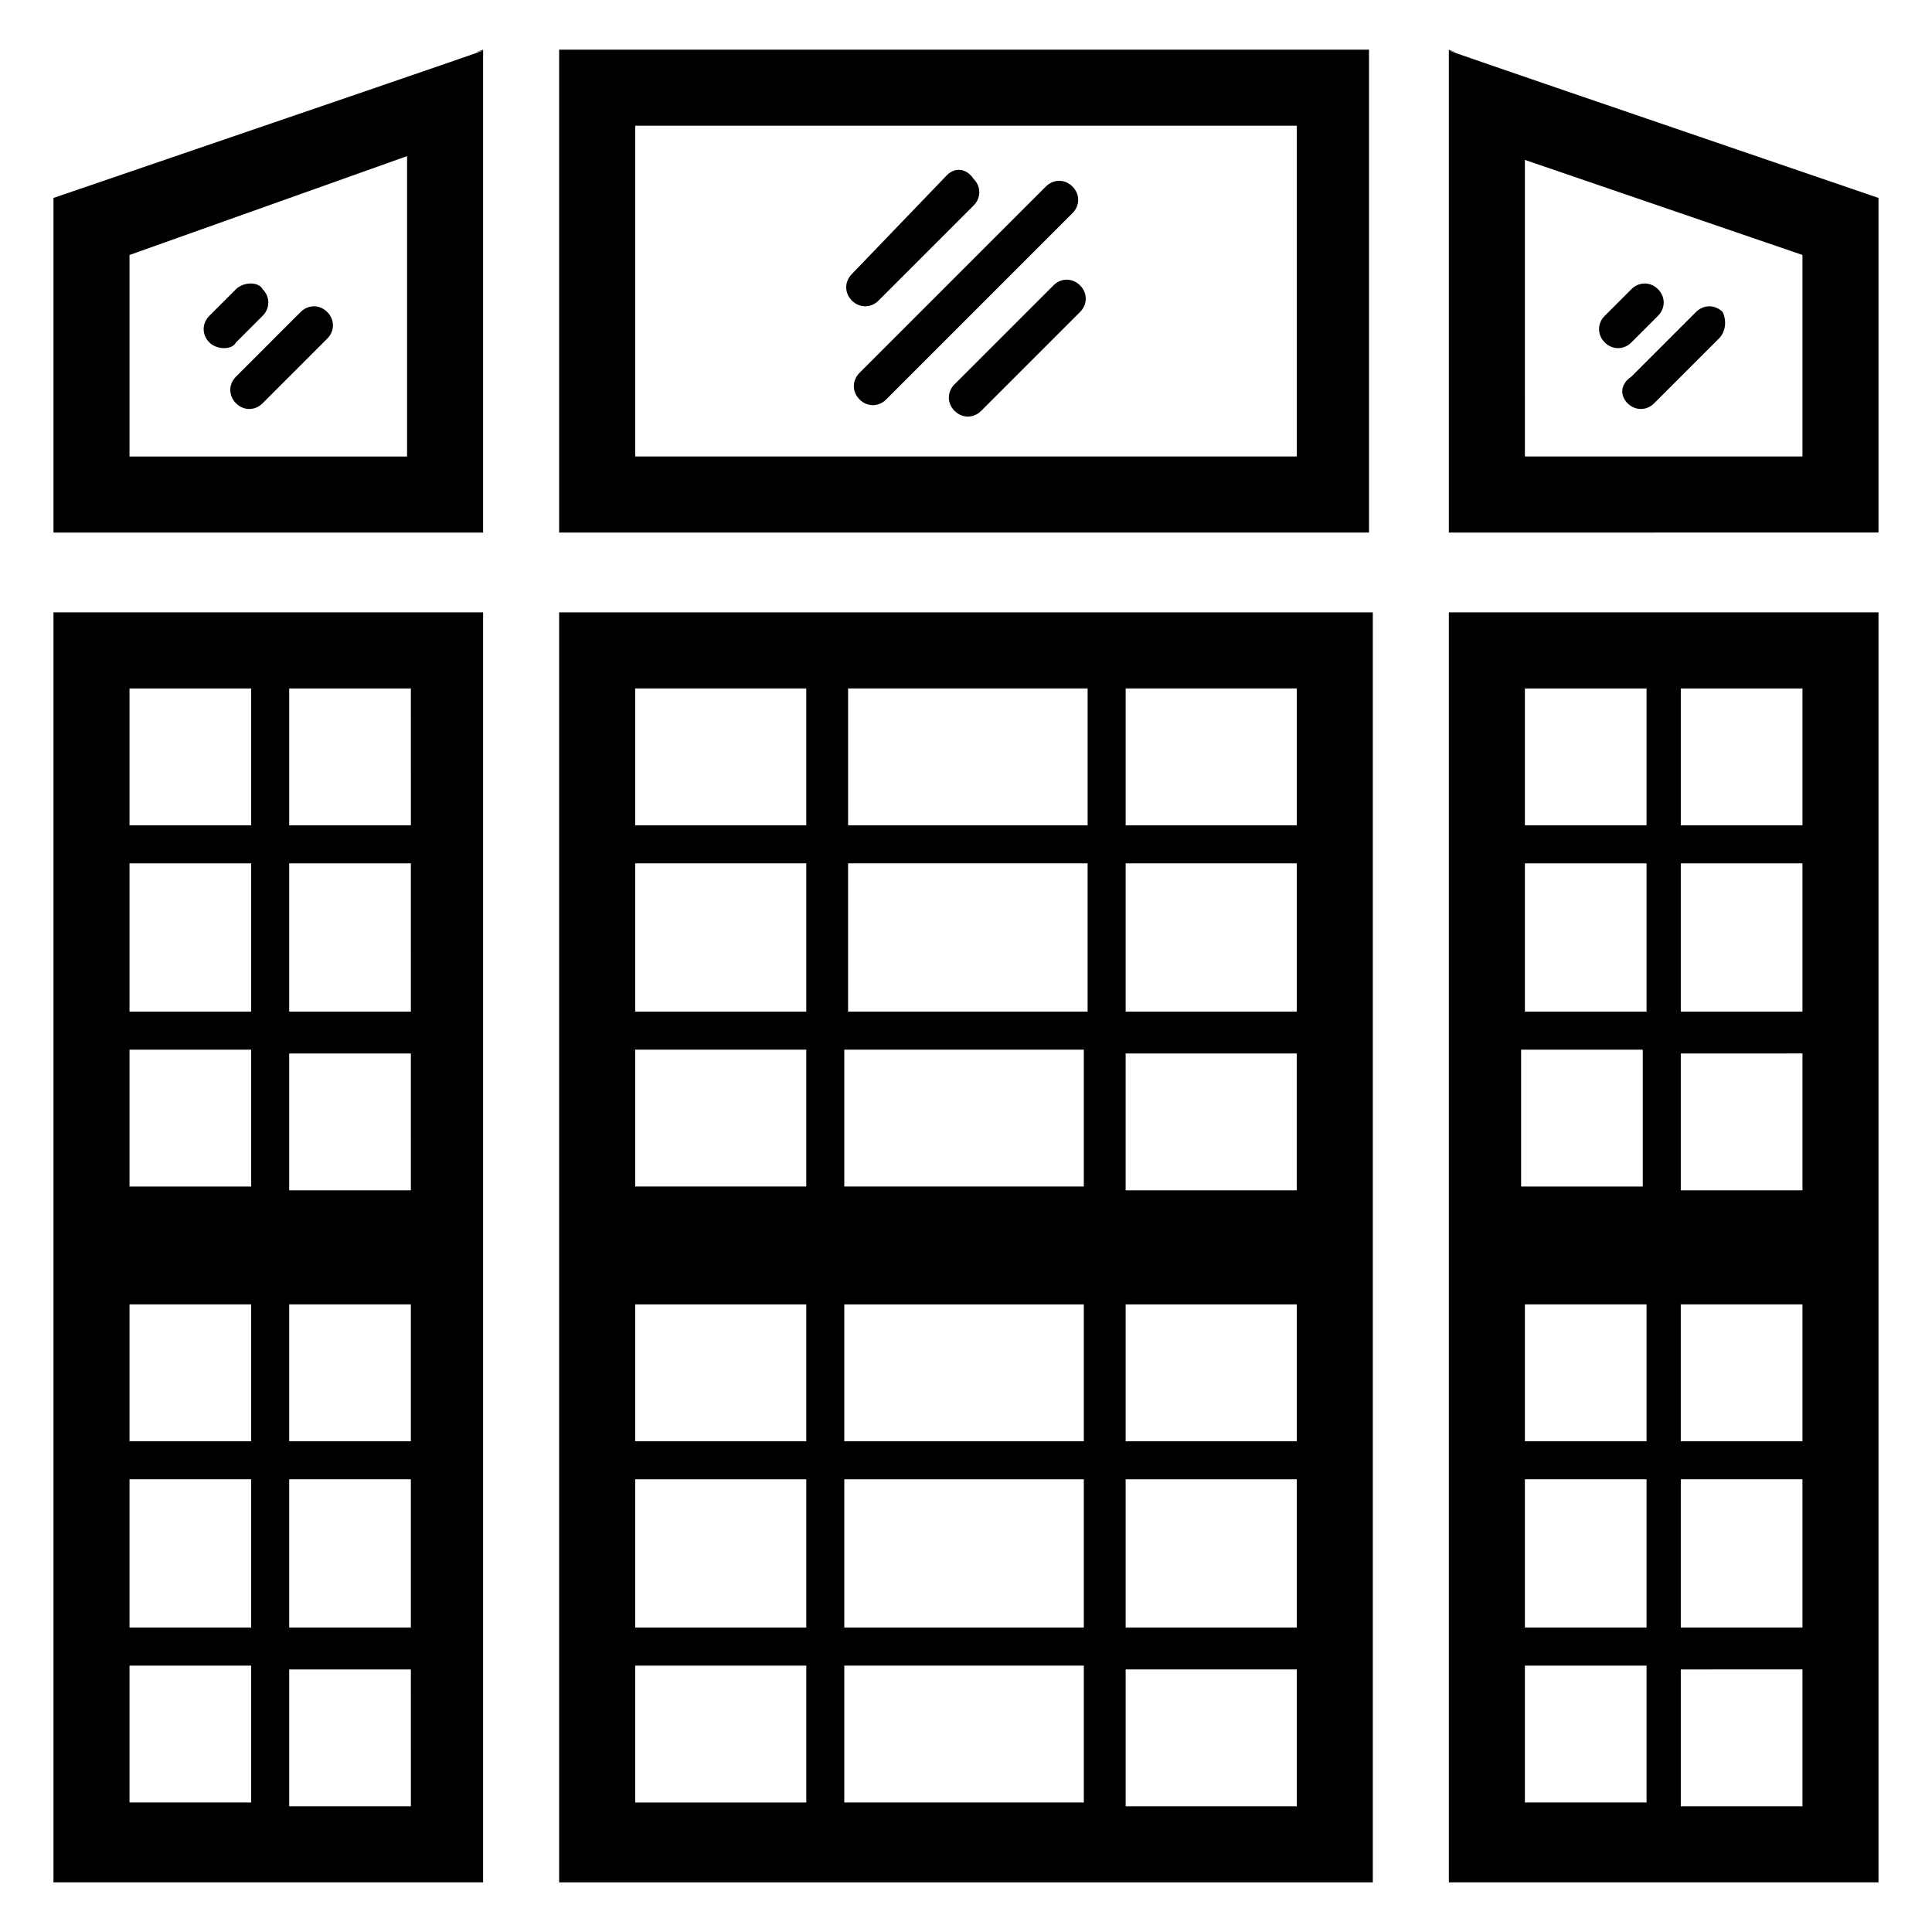
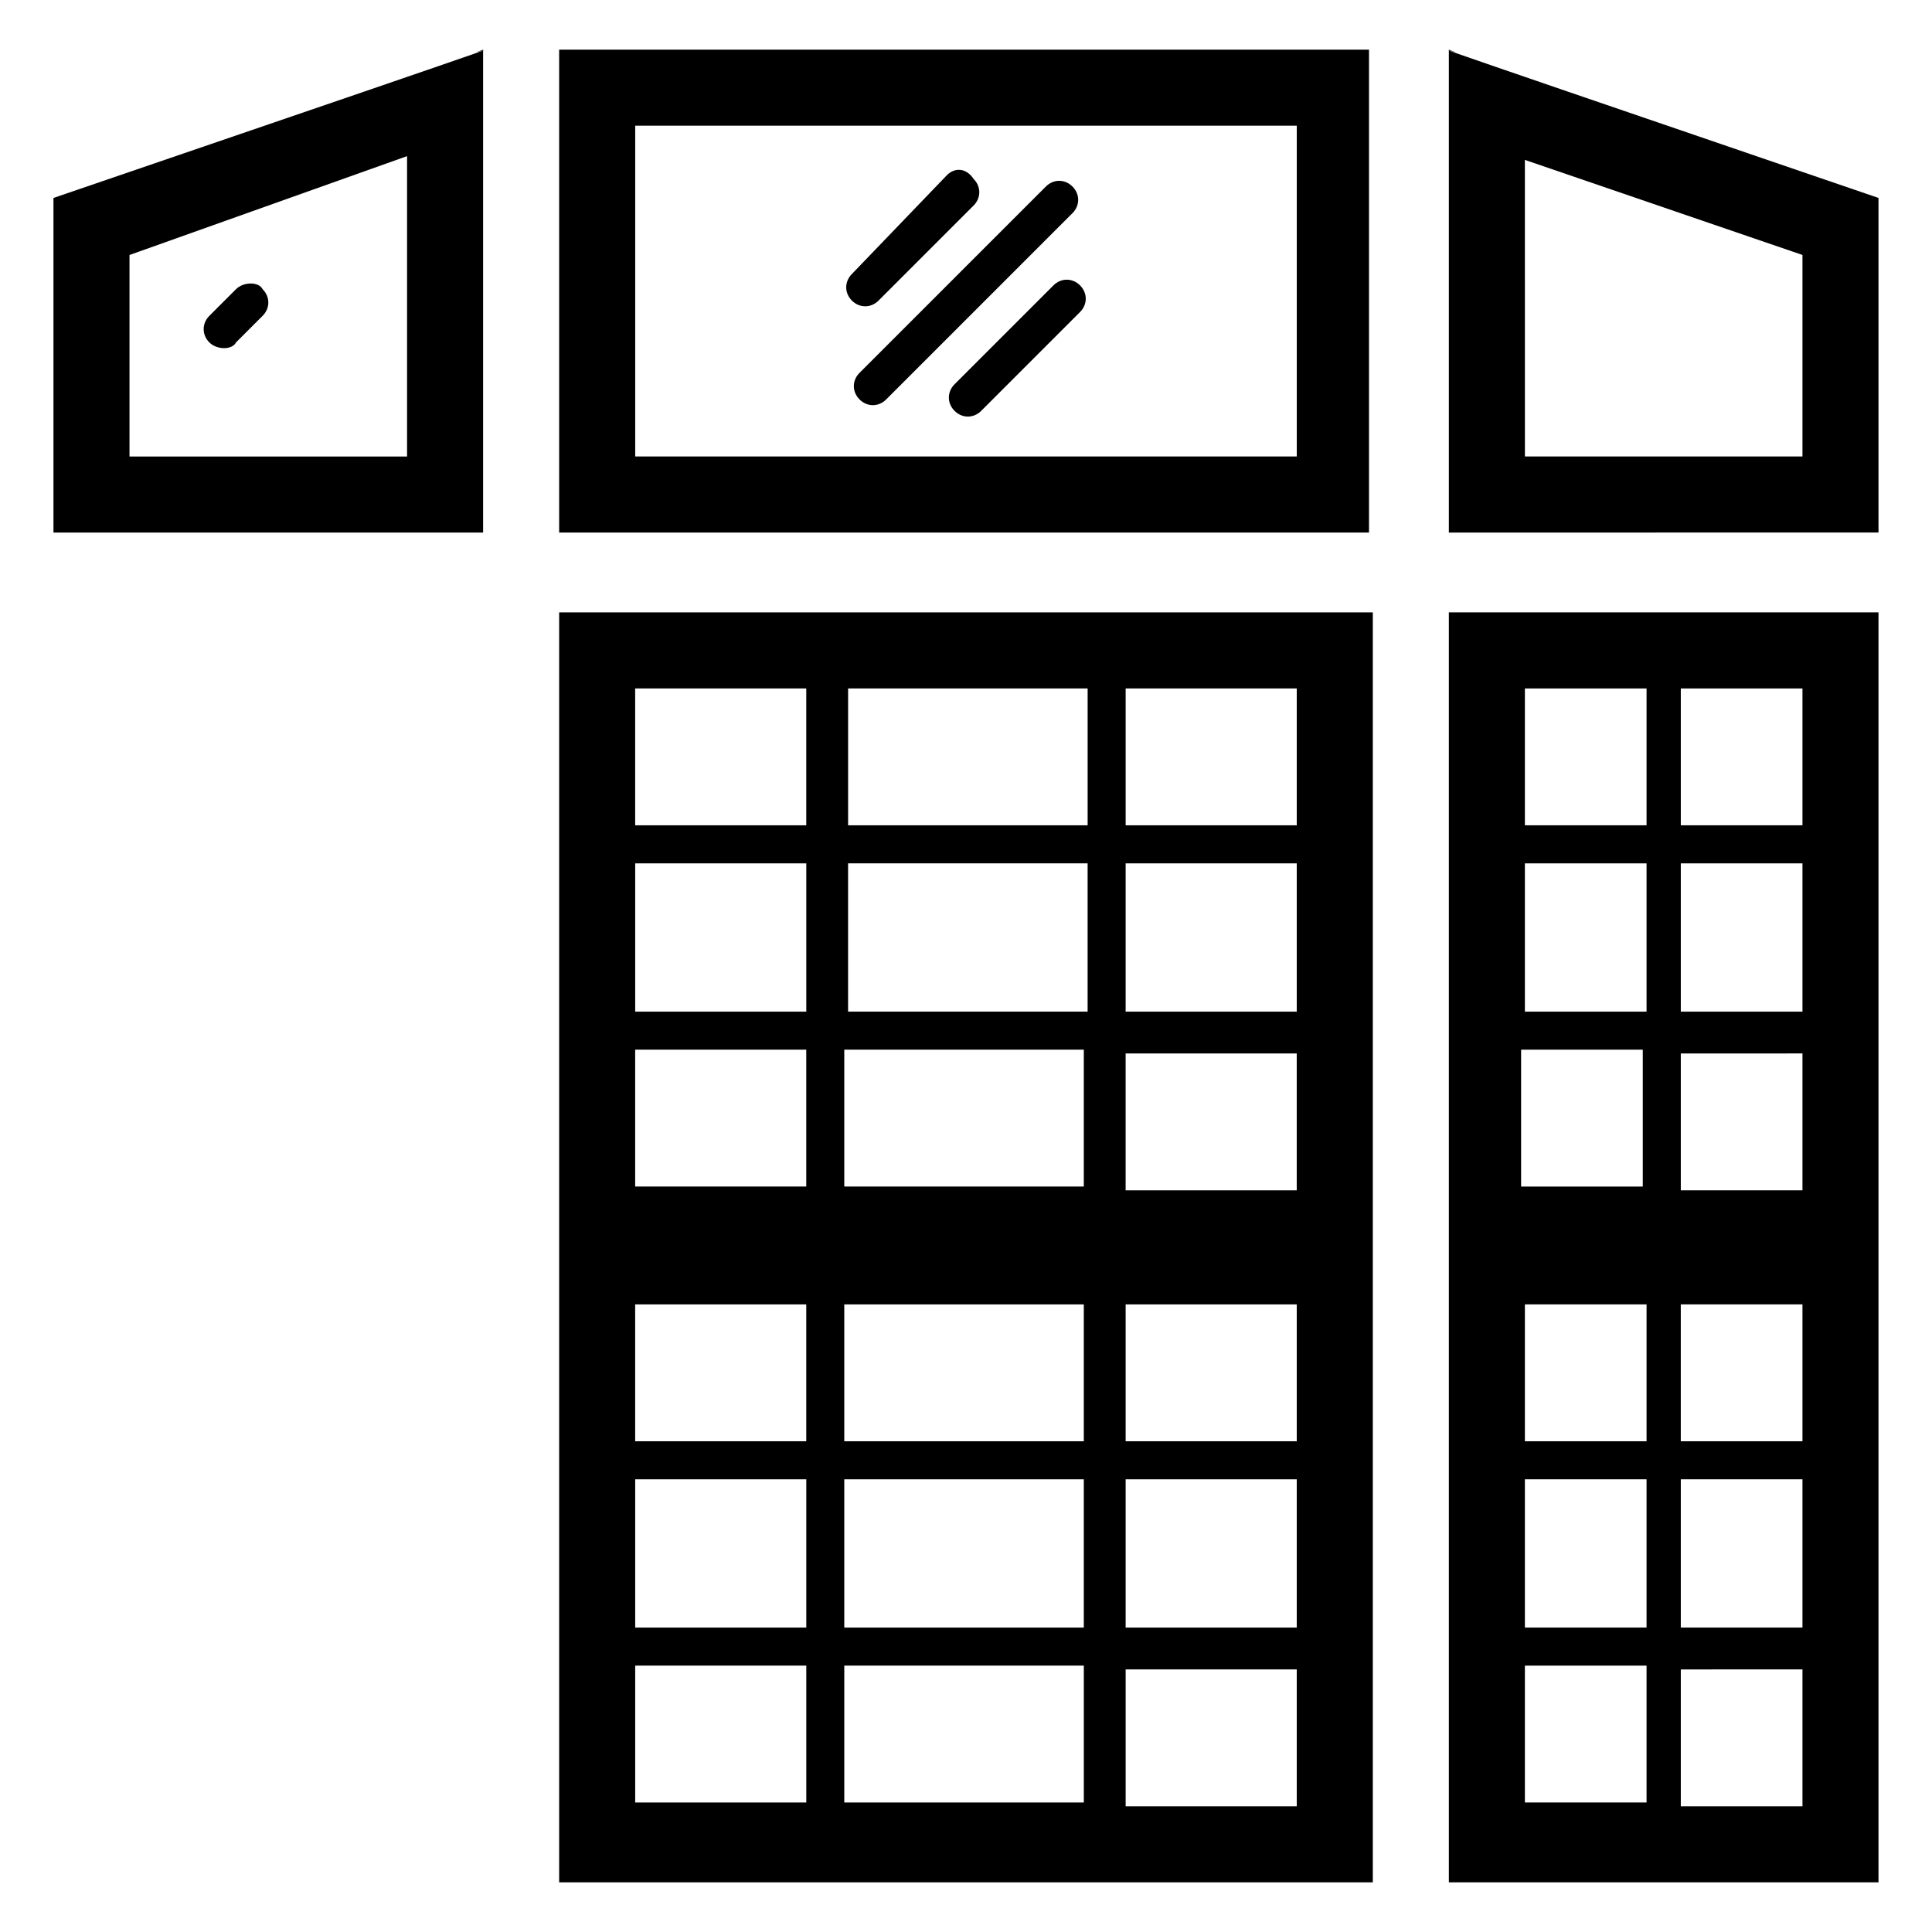
<svg xmlns="http://www.w3.org/2000/svg" fill="#000000" width="800px" height="800px" version="1.1" viewBox="144 144 512 512">
  <g>
    <path d="m527.96 157.16v127.97l113.86-0.004v-88.668c-156.18-53.406-102.78-35.27-113.86-39.297zm93.711 107.81h-73.555l-0.004-78.594 73.559 25.191z" />
    <path d="m158.17 196.46v88.672h113.86v-127.97c-11.086 4.027 42.32-14.109-113.86 39.297zm93.707 68.516h-73.555v-53.402l73.555-26.199z" />
    <path d="m292.18 157.16v127.97h214.62v-127.97zm195.48 107.81h-175.32v-87.66h175.32z" />
-     <path d="m158.17 642.84h113.86v-336.55h-113.86zm20.152-57.434h32.242v36.273h-32.242zm0-49.375h32.242v39.297h-32.242zm0-163.23h32.242v39.297h-32.242zm73.555 39.297h-31.238v-39.297h32.242l0.004 39.297zm0 163.23h-31.238v-39.297h32.242l0.004 39.297zm-31.238-49.375v-36.273h32.242v36.273zm31.238-66.5h-31.238v-36.273h32.242l0.004 36.273zm-41.312-37.281v36.273h-32.242v-36.273zm-32.242 67.508h32.242v36.273h-32.242zm73.555 133.01h-31.238v-36.273h32.242l0.004 36.273zm0-259.97h-31.238v-36.273h32.242l0.004 36.273zm-73.555-36.273h32.242v36.273h-32.242z" />
    <path d="m527.96 642.84h113.86v-336.55h-113.86zm20.152-57.434h32.242v36.273h-32.242zm0-49.375h32.242v39.297h-32.242zm0-163.23h32.242v39.297h-32.242zm73.559 39.297h-32.242v-39.297h32.242zm0 163.23h-32.242v-39.297h32.242zm-32.246-49.375v-36.273h32.246v36.273zm32.246-66.5h-32.242v-36.273l32.242-0.004zm-42.32-37.281v36.273h-32.242v-36.273zm-31.238 67.508h32.242v36.273h-32.242zm73.559 133.01h-32.242v-36.273l32.242-0.004zm0-259.97h-32.242v-36.273h32.242zm-73.559-36.273h32.242v36.273h-32.242z" />
    <path d="m292.18 642.84h215.63v-336.55h-215.63zm20.152-57.434h45.344v36.273h-45.344zm0-49.375h45.344v39.297h-45.344zm0-163.23h45.344v39.297h-45.344zm175.32 39.297h-45.344v-39.297h45.344zm0 163.23h-45.344v-39.297h45.344zm-119.91-39.297h63.48v39.297h-63.48zm0-46.352h63.48v36.273h-63.48zm0-67.508h63.48v36.273h-63.48zm74.566 103.78v-36.273h45.344v36.273zm45.34-66.5h-45.344v-36.273h45.344zm-55.418-47.359h-63.48v-39.297h63.48zm-74.562 10.078v36.273h-45.344v-36.273zm-45.344 67.508h45.344v36.273h-45.344zm55.418 95.727h63.48v36.273h-63.48zm119.91 37.281h-45.344v-36.273h45.344zm0-259.97h-45.344v-36.273h45.344zm-55.418 0h-63.48v-36.273h63.48zm-119.91-36.273h45.344v36.273h-45.344z" />
    <path d="m376.82 223.66 25.191-25.191c2.016-2.016 2.016-5.039 0-7.055-2.016-3.019-5.039-3.019-7.055-1.004l-25.191 26.199c-2.016 2.016-2.016 5.039 0 7.055 2.016 2.012 5.039 2.012 7.055-0.004z" />
    <path d="m371.79 249.86c2.016 2.016 5.039 2.016 7.055 0l49.375-49.375c2.012-2.012 2.012-5.035-0.004-7.051-2.016-2.016-5.039-2.016-7.055 0l-49.375 49.375c-2.012 2.012-2.012 5.035 0.004 7.051z" />
    <path d="m423.17 219.63-26.199 26.199c-2.016 2.016-2.016 5.039 0 7.055s5.039 2.016 7.055 0l26.199-26.199c2.016-2.016 2.016-5.039 0-7.055-2.016-2.012-5.039-2.012-7.055 0z" />
    <path d="m206.54 234.75 7.055-7.055c2.016-2.016 2.016-5.039 0-7.055-1.008-2.012-5.039-2.012-7.055 0l-7.055 7.055c-2.016 2.016-2.016 5.039 0 7.055s6.047 2.016 7.055 0z" />
-     <path d="m206.54 250.87c2.016 2.016 5.039 2.016 7.055 0l17.129-17.129c2.016-2.016 2.016-5.039 0-7.055s-5.039-2.016-7.055 0l-17.129 17.129c-2.016 2.016-2.016 5.039 0 7.055z" />
-     <path d="m576.33 234.75 7.055-7.055c2.016-2.016 2.016-5.039 0-7.055-2.016-2.012-5.039-2.012-7.055 0l-7.055 7.055c-2.016 2.016-2.016 5.039 0 7.055s5.039 2.016 7.055 0z" />
-     <path d="m575.32 250.87c2.016 2.016 5.039 2.016 7.055 0l17.129-17.129c2.016-2.016 2.016-5.039 1.008-7.055-2.016-2.016-5.039-2.016-7.055 0l-17.129 17.129c-3.023 2.016-3.023 5.039-1.008 7.055z" />
  </g>
</svg>